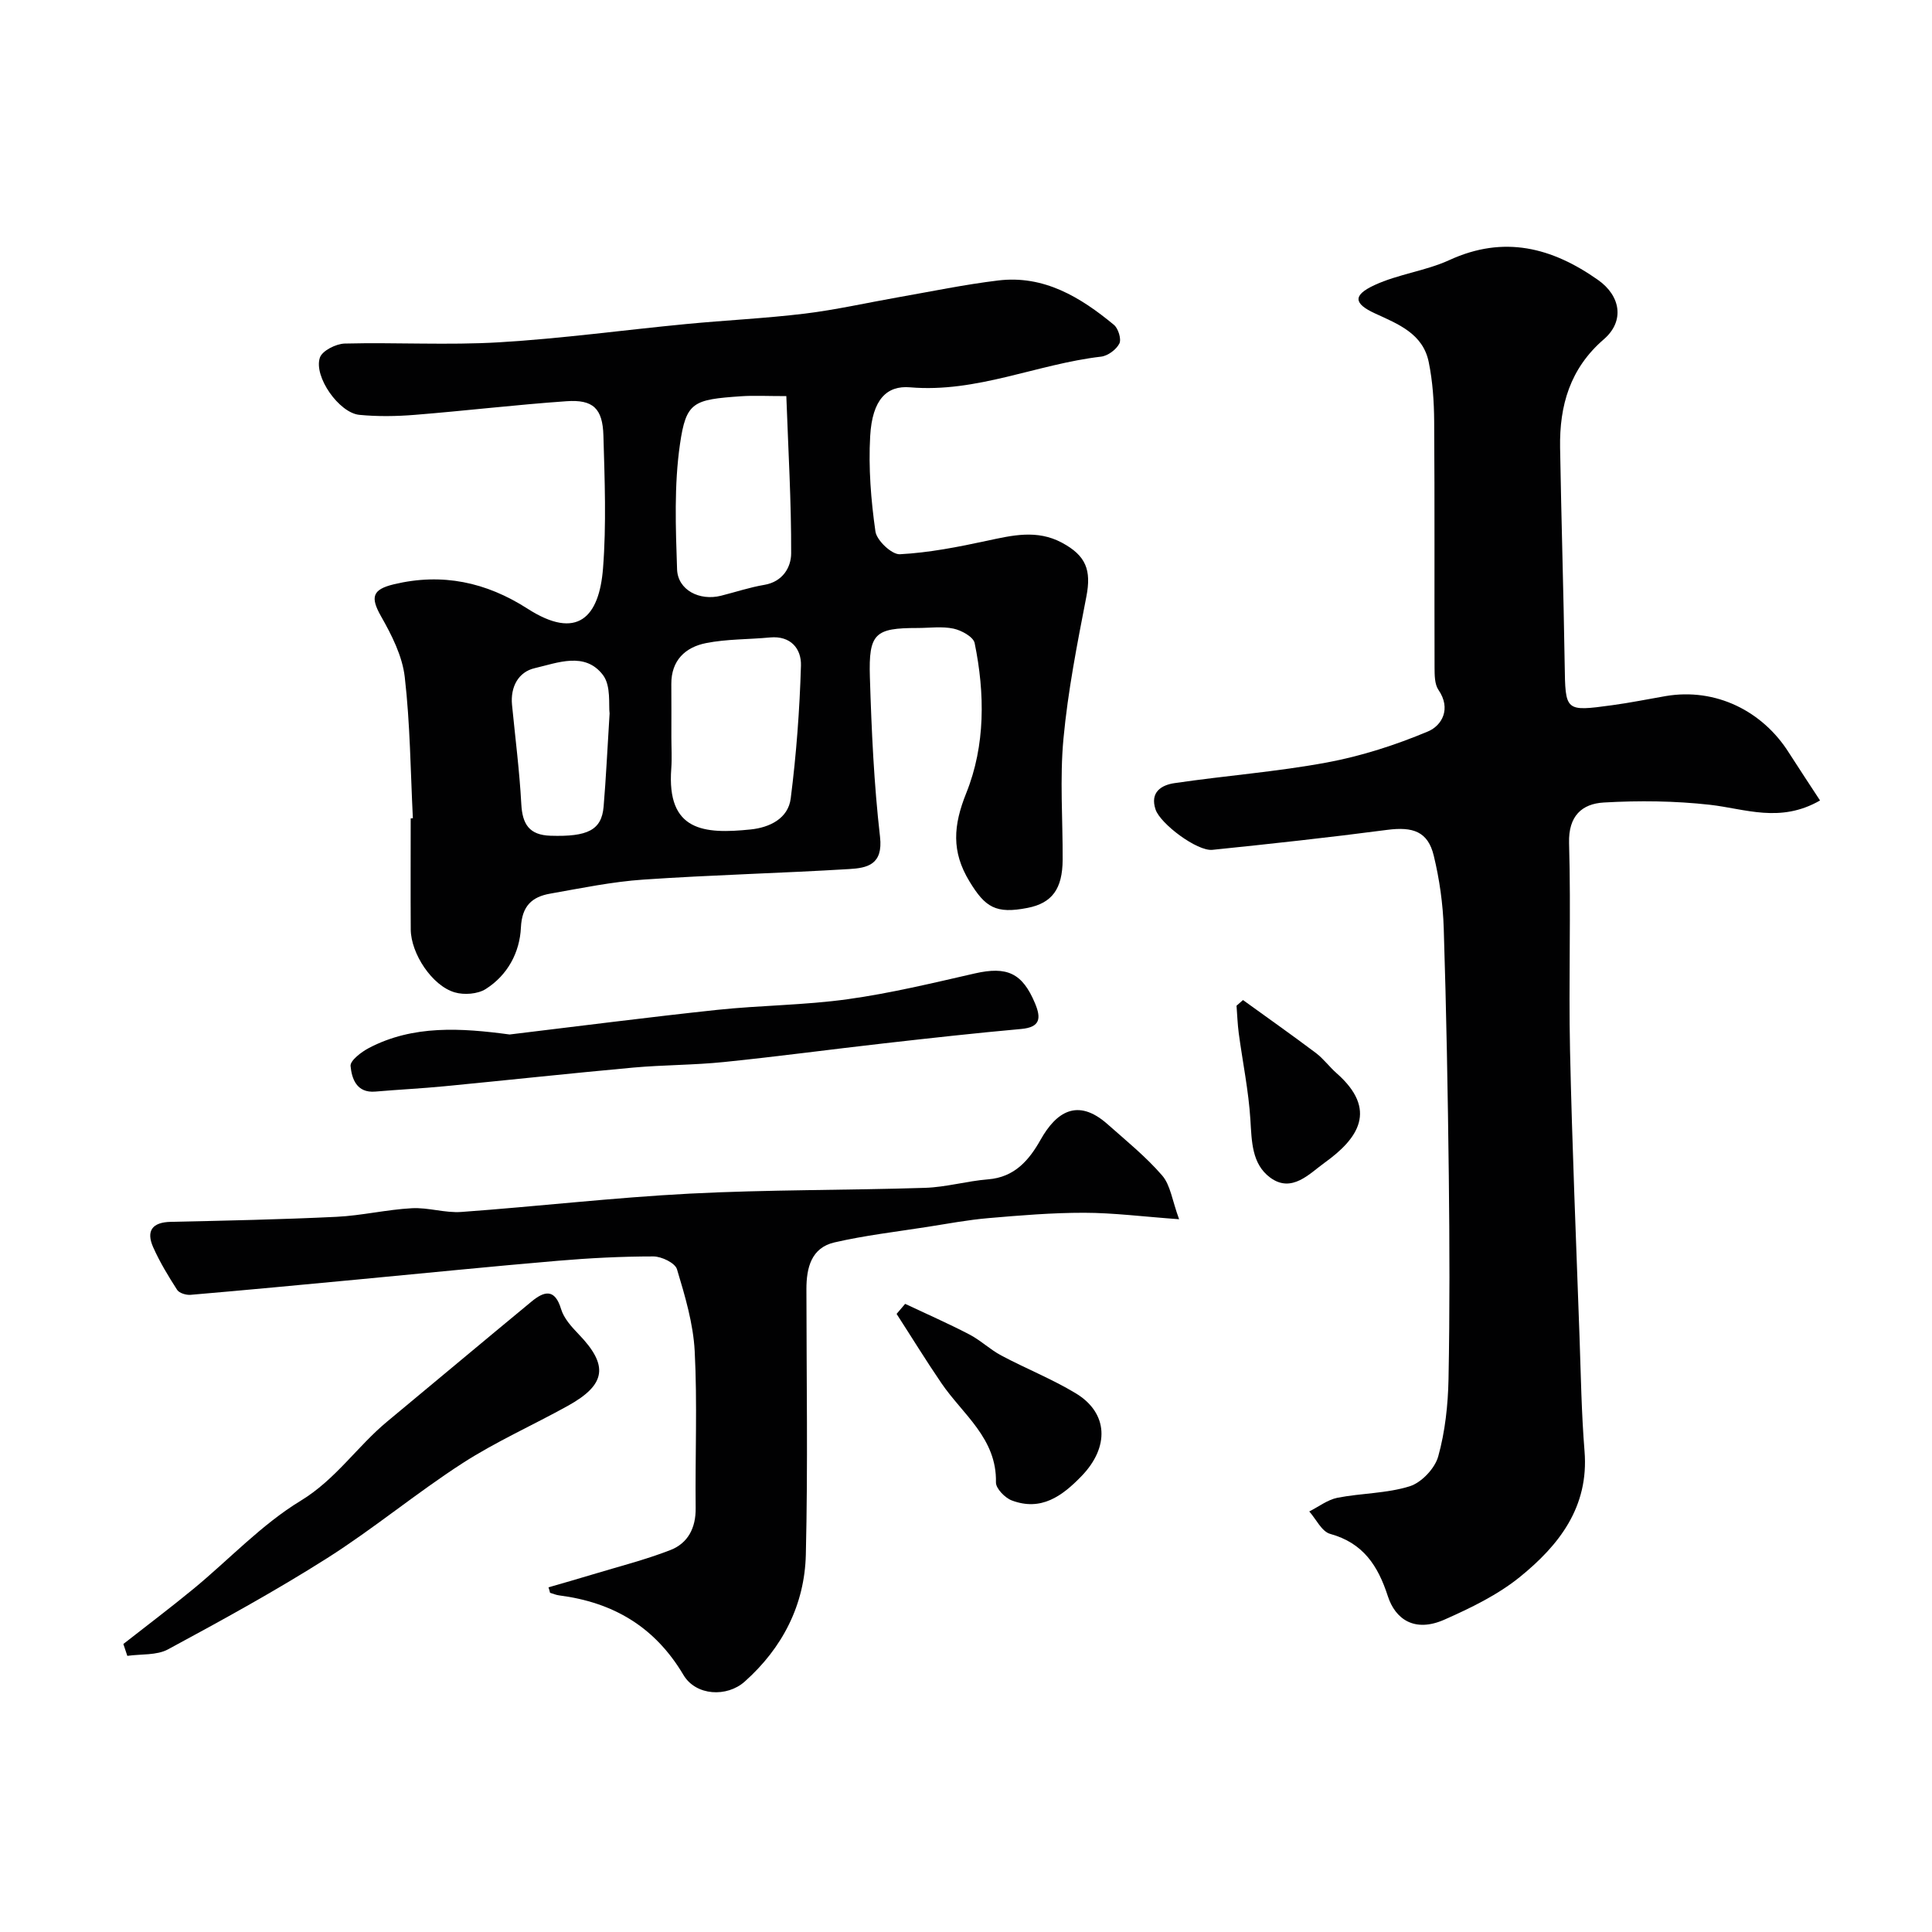
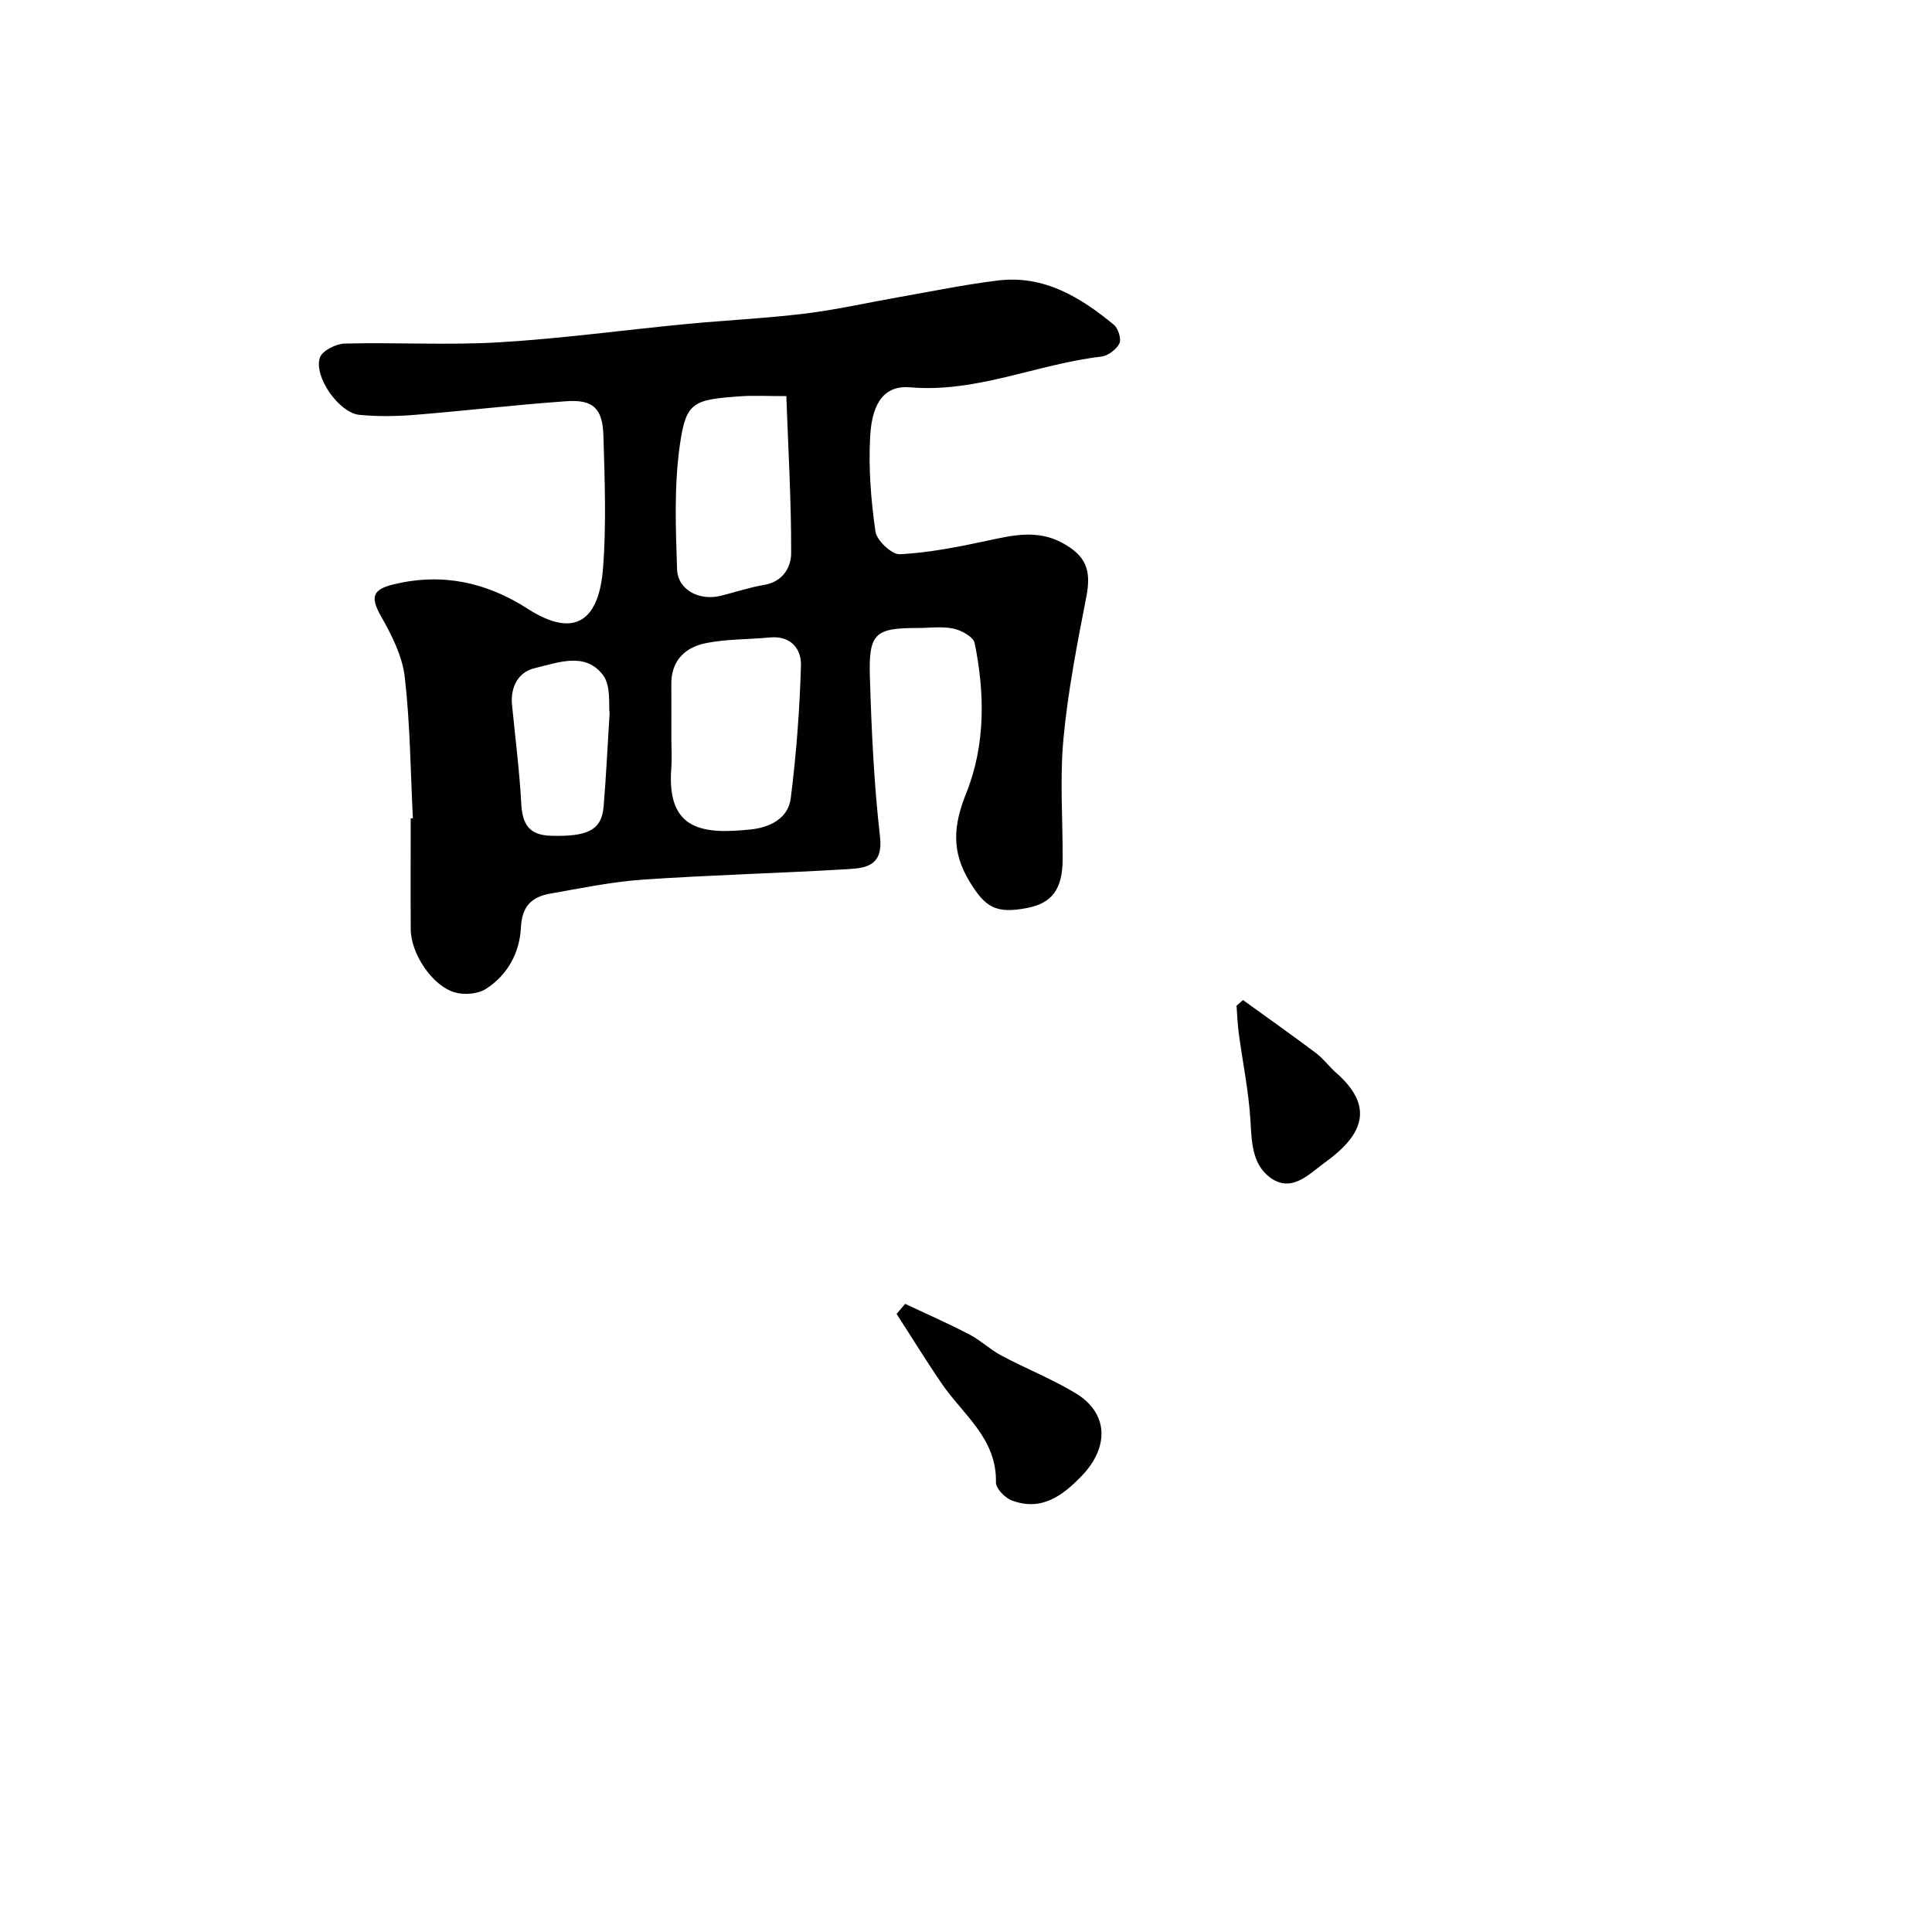
<svg xmlns="http://www.w3.org/2000/svg" enable-background="new 0 0 400 400" viewBox="0 0 400 400">
  <g fill="#010102">
    <path d="m85.48 169.4c-.49-9.75-.56-19.55-1.68-29.23-.5-4.35-2.7-8.69-4.92-12.59-2.24-3.96-1.79-5.54 2.67-6.61 10.02-2.4 19.1-.45 27.67 5.05 10.32 6.63 14.84 1.77 15.63-8.36.71-9.11.34-18.33.08-27.48-.16-5.64-2.15-7.5-7.66-7.11-10.47.73-20.91 1.98-31.38 2.82-3.81.31-7.69.37-11.49 0-4.18-.4-9.5-7.91-8.17-11.85.48-1.43 3.33-2.86 5.13-2.91 10.66-.27 21.36.37 31.99-.26 12.93-.77 25.79-2.54 38.7-3.78 8.19-.79 16.42-1.17 24.58-2.16 6.46-.79 12.84-2.24 19.26-3.37 6.91-1.21 13.8-2.65 20.76-3.49 9.48-1.15 17.04 3.45 23.97 9.18.91.75 1.59 2.97 1.13 3.88-.64 1.25-2.38 2.55-3.79 2.71-13.26 1.54-25.75 7.53-39.54 6.35-4.79-.41-7.83 2.48-8.26 10.12-.37 6.55.16 13.22 1.09 19.73.27 1.86 3.39 4.8 5.06 4.71 6.05-.32 12.08-1.51 18.03-2.79 5.26-1.13 10.35-2.36 15.5.39 5.04 2.69 6.14 5.7 5.08 11.17-1.89 9.75-3.82 19.54-4.74 29.4-.78 8.29-.13 16.71-.17 25.07-.03 6.06-2.2 8.99-7.26 9.98-6.58 1.29-8.77-.11-12.03-5.48-3.77-6.19-3.36-11.6-.66-18.31 3.96-9.86 3.87-20.59 1.73-31.04-.26-1.28-2.73-2.64-4.38-2.99-2.39-.51-4.97-.13-7.47-.13-8.76 0-10.12 1.09-9.84 10.16.34 11.04.84 22.12 2.1 33.08.66 5.78-2.66 6.45-6.39 6.67-14.19.86-28.41 1.21-42.59 2.18-6.48.44-12.91 1.78-19.32 2.91-3.77.66-5.84 2.56-6.05 7.01-.24 5.18-2.77 9.88-7.29 12.74-1.66 1.05-4.47 1.26-6.41.69-4.68-1.36-9.07-8.02-9.11-13.02-.05-7.67-.01-15.33-.01-23 .13-.02.29-.03.45-.04zm53.52-16.78c0 2.16.14 4.34-.02 6.49-.99 13.03 6.82 13.61 16.43 12.62 3.9-.4 7.77-2.24 8.3-6.42 1.16-9.12 1.85-18.33 2.12-27.52.1-3.44-2.09-6.22-6.42-5.81-4.42.42-8.93.31-13.25 1.17-4.28.85-7.2 3.59-7.17 8.47.03 3.68.01 7.34.01 11zm23.8-70.61c-4.07 0-6.73-.15-9.36.03-9.91.69-11.39 1.14-12.66 9.93-1.23 8.49-.89 17.26-.6 25.89.14 4.31 4.66 6.6 9.1 5.48 2.99-.75 5.93-1.74 8.96-2.25 3.82-.64 5.55-3.65 5.56-6.51.04-10.7-.6-21.39-1-32.57zm-36.59 65.71c-.24-1.71.34-5.71-1.37-7.96-3.73-4.9-9.41-2.52-14.15-1.42-3.35.78-5.05 3.87-4.68 7.61.67 6.84 1.55 13.67 1.92 20.53.22 4.17 1.65 6.41 6.05 6.55 7.68.24 10.57-1.16 10.99-6.01.5-5.91.77-11.83 1.24-19.3z" />
-     <path d="m376.82 165.73c-8.27 4.75-15.48 1.72-22.82.89-7.25-.81-14.65-.89-21.94-.47-4.52.26-7.36 2.77-7.2 8.4.41 14.32-.11 28.66.2 42.99.43 19.71 1.26 39.4 1.96 59.1.28 7.94.4 15.89 1.04 23.8.94 11.56-5.28 19.48-13.38 26.05-4.59 3.72-10.17 6.42-15.63 8.84-6.23 2.75-10.18-.14-11.71-4.85-2.05-6.34-5.11-11.02-11.95-12.91-1.74-.48-2.9-3.04-4.32-4.64 1.93-.97 3.78-2.42 5.82-2.83 4.97-.97 10.21-.89 14.97-2.38 2.45-.77 5.22-3.7 5.91-6.19 1.43-5.14 2.02-10.63 2.13-15.99.27-14.02.22-28.05.06-42.08-.2-17.1-.51-34.2-1.05-51.29-.16-5.03-.88-10.13-2.07-15.03-1.21-4.98-4.29-6.03-9.67-5.32-12.03 1.58-24.09 2.89-36.16 4.13-3.16.32-10.75-5.37-11.76-8.34-1.22-3.62 1.24-5.08 3.91-5.47 10.51-1.55 21.15-2.34 31.58-4.28 7.14-1.33 14.21-3.61 20.9-6.42 2.9-1.22 4.86-4.7 2.18-8.6-.81-1.18-.8-3.07-.81-4.63-.05-17 .04-33.99-.08-50.99-.03-4.1-.31-8.27-1.13-12.27-1.2-5.87-6.29-7.84-11.12-10.06-4.44-2.04-4.62-3.77-.11-5.86 4.92-2.28 10.59-2.93 15.52-5.19 11.29-5.18 21.22-2.61 30.78 4.13 4.65 3.28 5.56 8.5 1.18 12.28-7 6.04-9.19 13.71-9.05 22.4.25 14.95.72 29.9.95 44.85.15 9.79.03 9.84 9.8 8.51 3.71-.5 7.39-1.25 11.09-1.89 10.43-1.78 20.13 3.13 25.55 11.75 2.11 3.31 4.29 6.57 6.43 9.86z" />
-     <path d="m113.56 328.64c3.02-.88 6.06-1.73 9.07-2.65 5.4-1.64 10.9-3.02 16.15-5.06 3.64-1.41 5.3-4.57 5.25-8.7-.12-10.83.36-21.68-.2-32.48-.3-5.72-2-11.43-3.67-16.97-.39-1.3-3.19-2.65-4.89-2.65-6.59 0-13.2.34-19.77.9-13.9 1.18-27.79 2.59-41.68 3.9-11.45 1.08-22.9 2.17-34.36 3.15-.92.08-2.34-.35-2.78-1.02-1.83-2.84-3.6-5.76-4.97-8.84-1.49-3.37-.21-5.17 3.65-5.25 11.43-.25 22.87-.49 34.29-1.04 5.22-.25 10.39-1.5 15.61-1.78 3.4-.19 6.89 1.02 10.28.77 15.74-1.14 31.44-2.97 47.19-3.79 16.24-.84 32.52-.68 48.78-1.2 4.37-.14 8.69-1.41 13.06-1.76 5.5-.43 8.51-3.99 10.89-8.23 3.16-5.6 7.57-8.75 13.83-3.2 3.88 3.44 7.96 6.74 11.33 10.64 1.71 1.98 2.06 5.13 3.5 9.05-7.56-.55-13.6-1.33-19.64-1.34-6.61-.01-13.24.54-19.84 1.11-4.22.36-8.42 1.15-12.61 1.81-6.44 1.01-12.94 1.76-19.27 3.22-4.8 1.11-5.8 5.25-5.8 9.66.01 18.33.32 36.66-.12 54.98-.25 10.39-4.83 19.31-12.65 26.28-3.68 3.29-10.11 2.98-12.69-1.37-5.93-9.99-14.55-15.03-25.72-16.47-.65-.08-1.27-.35-1.9-.54-.08-.38-.2-.75-.32-1.13z" />
-     <path d="m25.54 340.37c4.84-3.8 9.76-7.5 14.51-11.41 7.41-6.1 14.1-13.32 22.21-18.25 7.27-4.42 11.69-11.25 17.92-16.41 9.97-8.27 19.89-16.59 29.87-24.83 2.6-2.15 4.82-2.77 6.12 1.57.58 1.92 2.16 3.66 3.61 5.17 6.24 6.46 5.76 10.43-2.19 14.84-7.25 4.02-14.89 7.41-21.83 11.89-9.57 6.18-18.39 13.54-28 19.64-10.69 6.78-21.82 12.88-32.97 18.9-2.36 1.28-5.6.94-8.43 1.35-.28-.81-.55-1.64-.82-2.46z" />
-     <path d="m105.51 214.18c14.33-1.72 28.64-3.57 42.99-5.1 8.99-.95 18.1-.96 27.04-2.21 8.84-1.23 17.57-3.34 26.28-5.33 6.67-1.52 9.84-.09 12.46 6.16 1.28 3.06 1.17 4.98-2.87 5.34-9.46.85-18.9 1.9-28.34 2.97-11.06 1.25-22.09 2.74-33.17 3.87-6.23.64-12.53.59-18.77 1.15-13.06 1.19-26.09 2.61-39.14 3.87-4.75.46-9.52.69-14.27 1.1-3.9.34-4.89-2.68-5.14-5.29-.11-1.13 2.24-2.92 3.81-3.74 9.14-4.79 19.1-4.14 29.12-2.79z" />
    <path d="m187.4 269.95c4.43 2.09 8.93 4.06 13.27 6.32 2.34 1.21 4.3 3.13 6.63 4.37 5.09 2.71 10.51 4.86 15.43 7.83 6.76 4.09 6.99 11.14 1.19 17.14-4.03 4.17-8.38 7.32-14.44 5.04-1.41-.53-3.3-2.47-3.28-3.73.2-9.14-6.88-14.07-11.29-20.55-3.21-4.7-6.19-9.56-9.28-14.34.6-.69 1.19-1.39 1.77-2.08z" />
    <path d="m257.35 207.05c5.04 3.64 10.12 7.23 15.09 10.96 1.58 1.19 2.78 2.86 4.27 4.17 8.64 7.6 4.49 13.56-2.48 18.56-3.07 2.2-6.78 6.38-11.26 3.06-3.8-2.82-3.81-7.47-4.09-11.98-.37-5.99-1.61-11.93-2.41-17.9-.25-1.89-.31-3.8-.46-5.7.45-.39.89-.78 1.34-1.17z" />
  </g>
</svg>